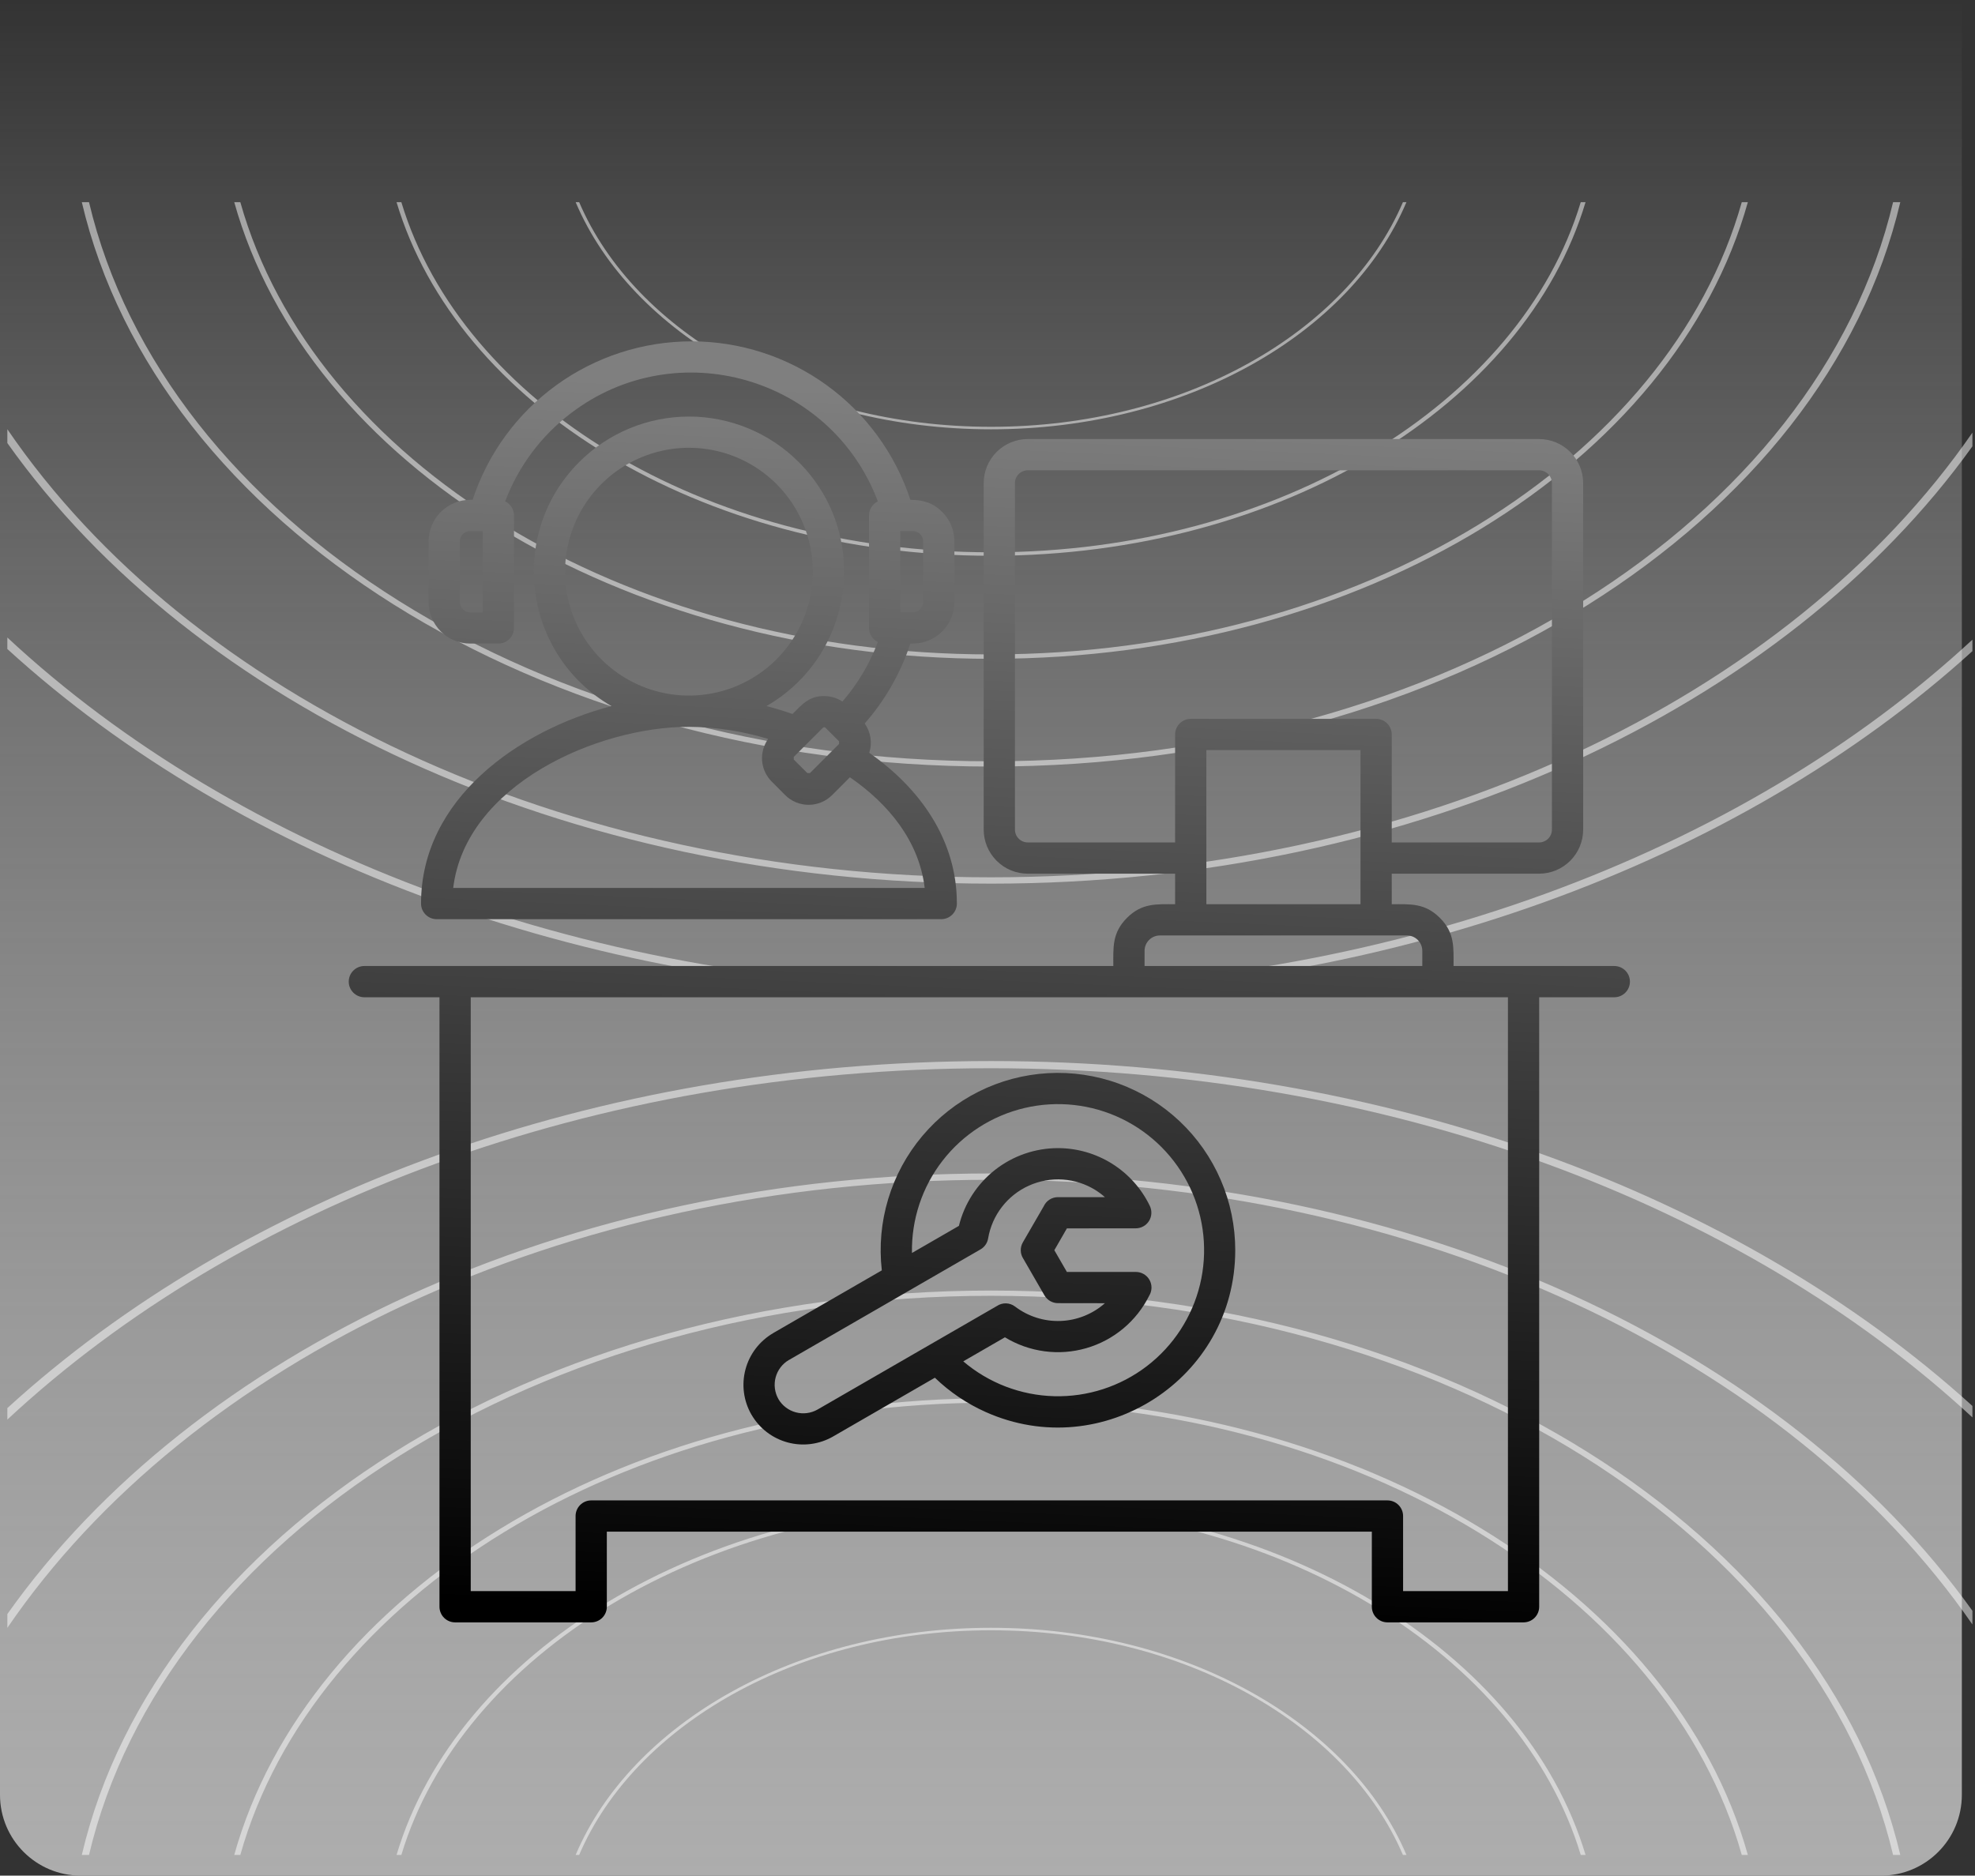
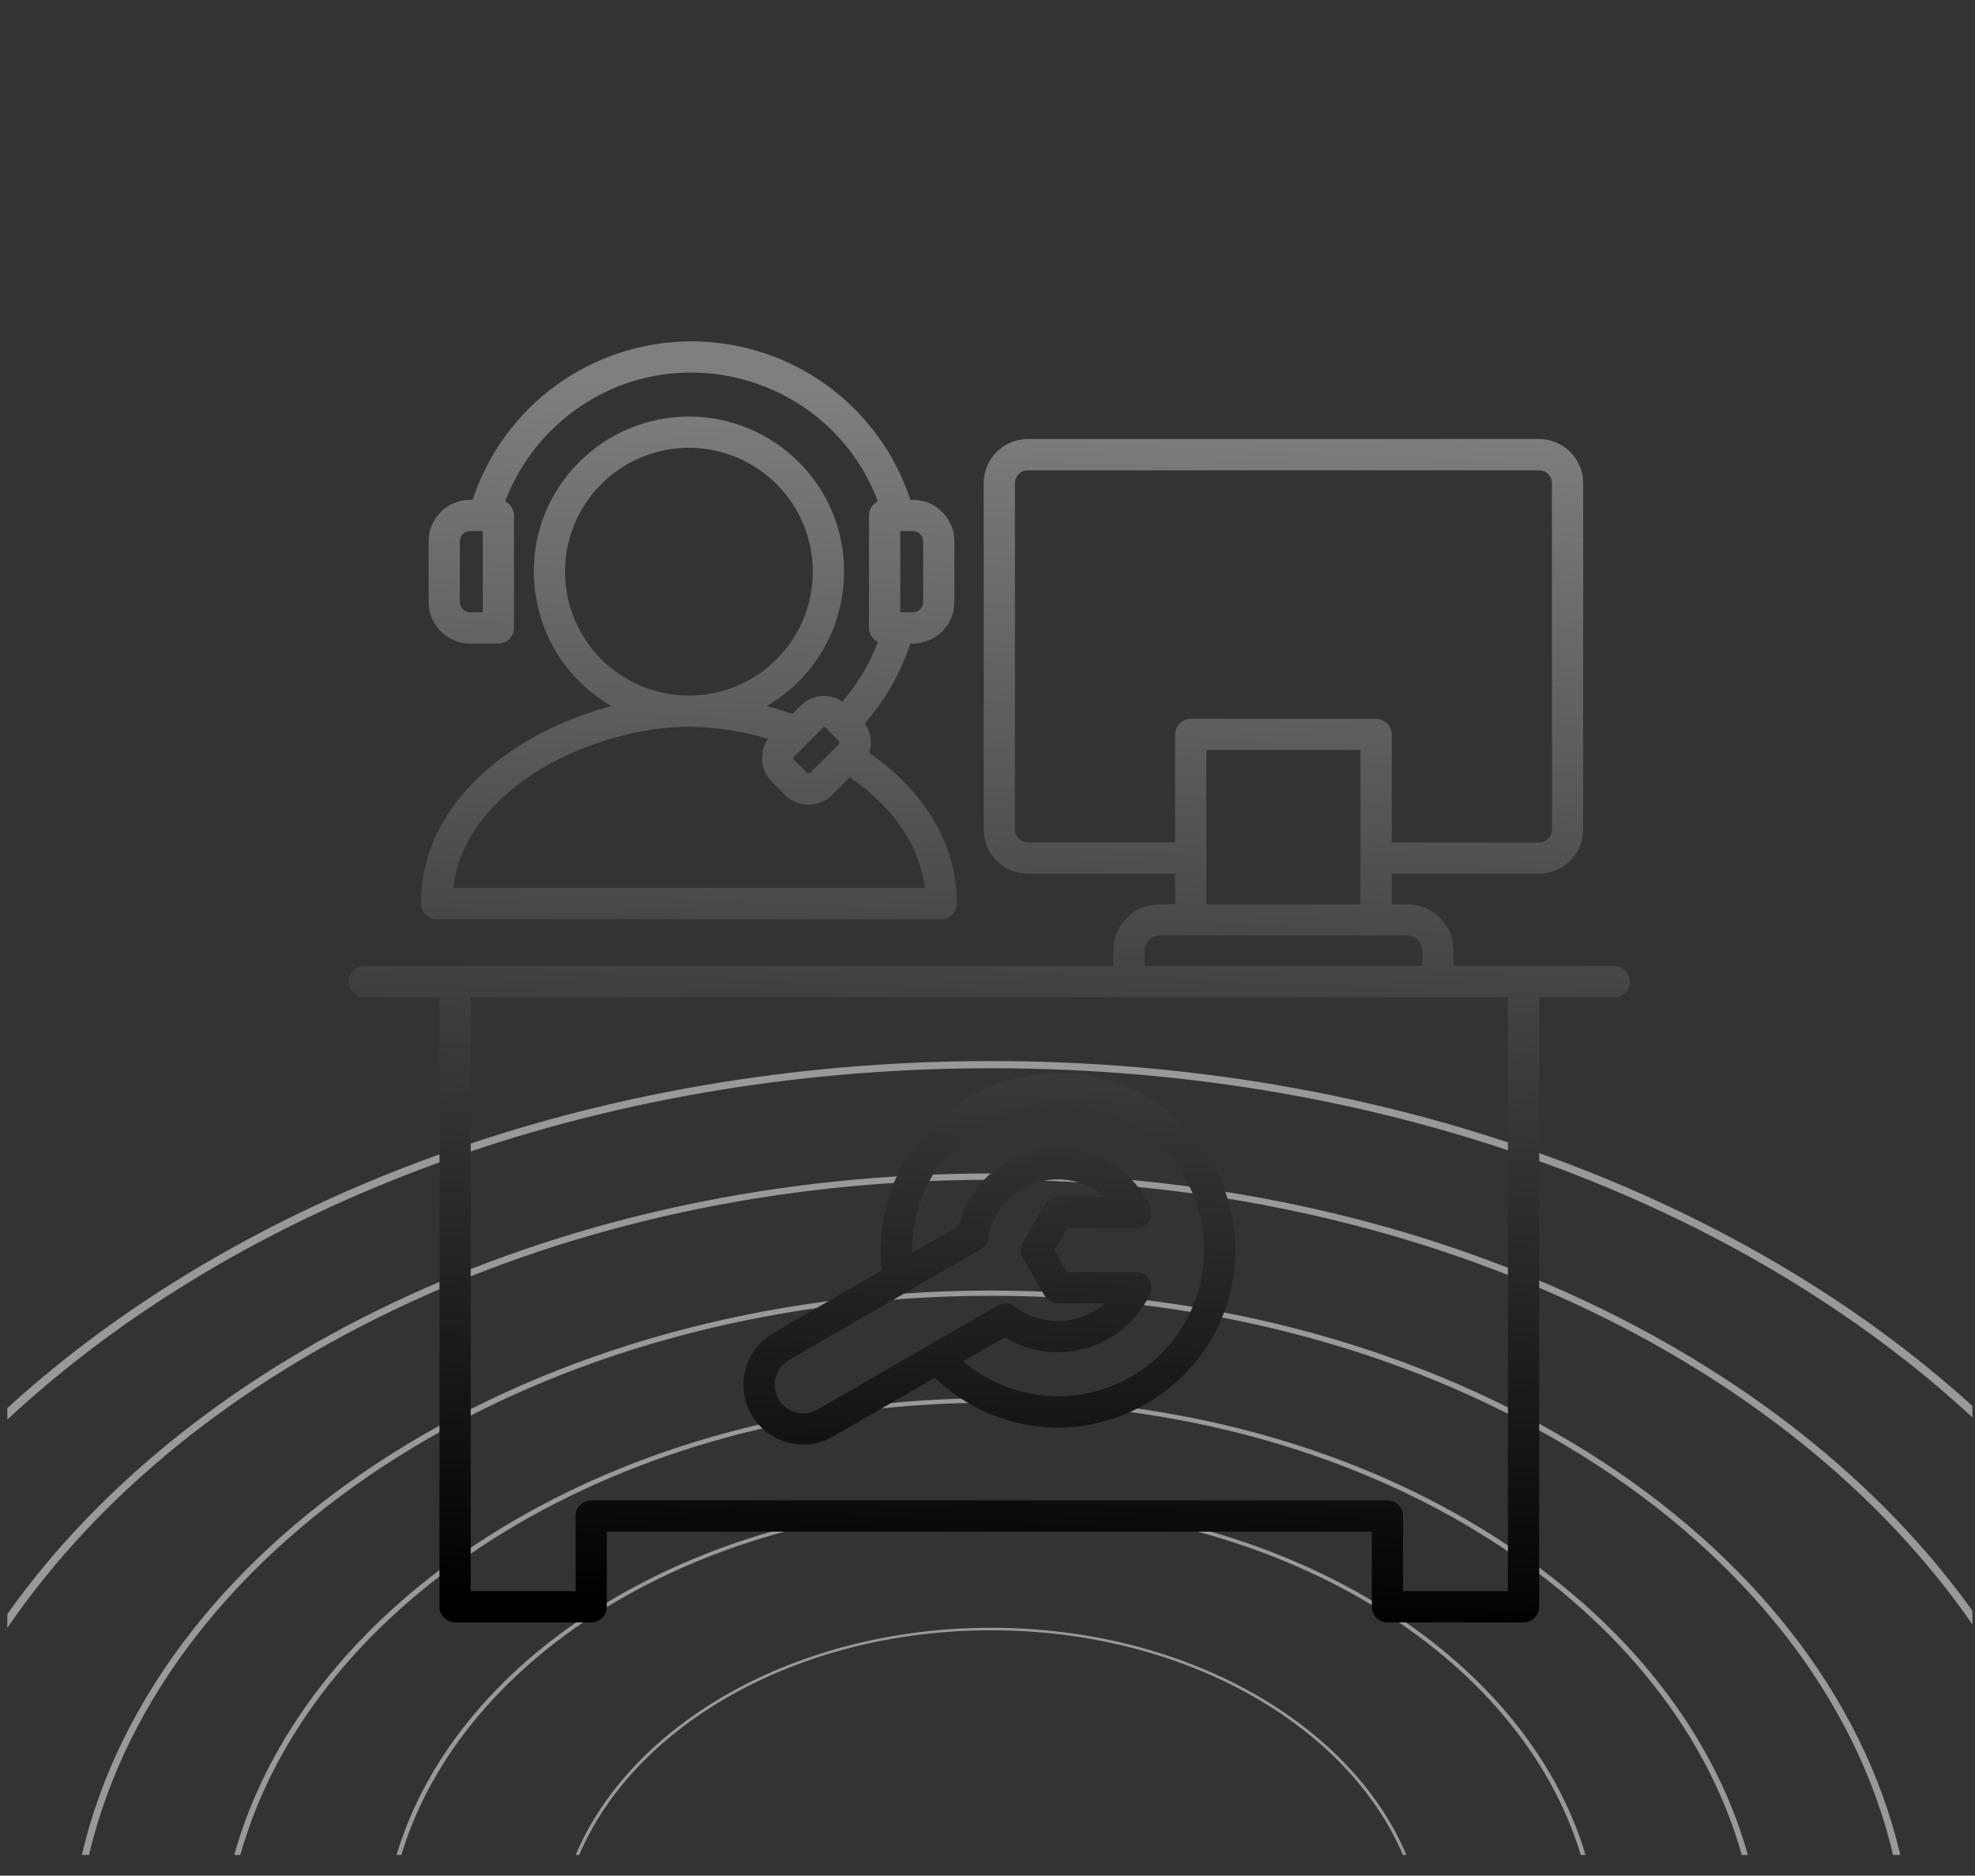
<svg xmlns="http://www.w3.org/2000/svg" width="538" height="511" viewBox="0 0 538 511" fill="none">
  <rect x="0" y="0" width="538" height="511" fill="#333333" stroke="none" />
-   <path d="M0 0H534.417V489C534.417 501.15 524.568 511 512.417 511H22C9.85 511 0 501.15 0 489V0Z" fill="url(#paint0_linear_478_4689)" />
  <path opacity="0.5" fill-rule="evenodd" clip-rule="evenodd" d="M2 386.755C64.625 328.435 161.385 291.033 269.967 291.033C378.181 291.033 474.652 328.182 537.296 386.162V383.042C474.122 325.702 377.834 289.074 269.967 289.074C161.736 289.074 65.162 325.949 2 383.623V386.755ZM2 439.737C52.565 368.377 153.589 319.699 269.967 319.699C385.857 319.699 486.522 367.97 537.296 438.842V442.571C487.609 370.652 386.552 321.422 269.967 321.422C152.881 321.422 51.456 371.076 2 443.5V439.737ZM517.649 505.362C497.171 418.023 394.072 351.6 269.967 351.6C145.862 351.6 42.762 418.023 22.285 505.362H24.248C44.703 418.816 146.933 353.028 269.967 353.028C393.001 353.028 495.23 418.816 515.686 505.362H517.649ZM476.124 505.362C456.286 434.331 371.523 380.949 269.967 380.949C168.411 380.949 83.648 434.331 63.809 505.362H65.464C85.276 434.999 169.309 382.151 269.967 382.151C370.625 382.151 454.657 434.999 474.469 505.362H476.124ZM431.912 505.362C415.433 450.24 349.184 409.021 269.967 409.021C190.749 409.021 124.501 450.24 108.022 505.362H109.329C125.785 450.768 191.457 409.968 269.967 409.968C348.476 409.968 414.148 450.768 430.604 505.362H431.912ZM383.124 505.362C367.924 469.48 323.009 443.474 269.967 443.474C216.924 443.474 172.01 469.48 156.809 505.362H157.768C172.936 469.863 217.434 444.156 269.967 444.156C322.5 444.156 366.998 469.863 382.166 505.362H383.124Z" fill="white" />
-   <path opacity="0.5" fill-rule="evenodd" clip-rule="evenodd" d="M2 173.683C64.625 232.002 161.385 269.405 269.967 269.405C378.181 269.405 474.652 232.256 537.296 174.275V177.395C474.122 234.736 377.834 271.363 269.967 271.363C161.736 271.363 65.162 234.488 2 176.815V173.683ZM2 120.7C52.565 192.06 153.589 240.739 269.967 240.739C385.857 240.739 486.522 192.467 537.296 121.596V117.867C487.609 189.786 386.552 239.016 269.967 239.016C152.881 239.016 51.456 189.361 2 116.938V120.7ZM517.649 55.076C497.171 142.414 394.072 208.838 269.967 208.838C145.862 208.838 42.762 142.414 22.285 55.076H24.248C44.703 141.621 146.933 207.409 269.967 207.409C393.001 207.409 495.23 141.621 515.686 55.076H517.649ZM476.124 55.076C456.286 126.107 371.523 179.489 269.967 179.489C168.411 179.489 83.648 126.107 63.809 55.076H65.464C85.276 125.438 169.309 178.287 269.967 178.287C370.625 178.287 454.657 125.438 474.469 55.076H476.124ZM431.912 55.076C415.433 110.197 349.184 151.416 269.967 151.416C190.749 151.416 124.501 110.197 108.022 55.076H109.329C125.785 109.67 191.457 150.469 269.967 150.469C348.476 150.469 414.148 109.67 430.604 55.076H431.912ZM383.124 55.076C367.924 90.957 323.009 116.963 269.967 116.963C216.924 116.963 172.01 90.957 156.809 55.076H157.768C172.936 90.575 217.434 116.281 269.967 116.281C322.5 116.281 366.998 90.575 382.166 55.076H383.124Z" fill="white" />
  <path fill-rule="evenodd" clip-rule="evenodd" d="M123.973 263.181H303.275C303.275 258.144 302.896 254.164 306.994 250.067C311.092 245.97 315.067 246.348 320.108 246.348V238.027H279.959C276.779 238.021 273.732 236.755 271.483 234.507C269.235 232.258 267.969 229.211 267.963 226.031V131.611C267.969 128.432 269.235 125.384 271.483 123.136C273.732 120.888 276.779 119.622 279.959 119.615H419.268C422.447 119.622 425.495 120.888 427.743 123.136C429.991 125.384 431.257 128.432 431.264 131.611V226.031C431.257 229.211 429.991 232.258 427.743 234.507C425.495 236.755 422.447 238.021 419.268 238.027H379.119V246.348C384.159 246.348 388.134 245.97 392.232 250.067C396.33 254.164 395.952 258.141 395.952 263.181H439.744C440.873 263.181 441.955 263.629 442.753 264.427C443.552 265.226 444 266.308 444 267.437C444 268.566 443.552 269.648 442.753 270.446C441.955 271.245 440.873 271.693 439.744 271.693H419.283V437.744C419.283 438.873 418.835 439.955 418.037 440.753C417.239 441.552 416.156 442 415.027 442H377.952C376.823 442 375.74 441.552 374.942 440.753C374.144 439.955 373.696 438.873 373.696 437.744V417.283H165.304V437.744C165.304 438.873 164.855 439.955 164.057 440.753C163.259 441.552 162.176 442 161.048 442H123.973C122.844 442 121.761 441.552 120.963 440.753C120.165 439.955 119.717 438.873 119.717 437.744V271.693H99.256C98.127 271.693 97.045 271.245 96.247 270.446C95.448 269.648 95 268.566 95 267.437C95 266.308 95.448 265.226 96.247 264.427C97.045 263.629 98.127 263.181 99.256 263.181H123.973ZM288.192 312.795C293.429 312.8 298.559 314.284 302.989 317.076C307.42 319.869 310.972 323.855 313.237 328.578C313.541 329.224 313.678 329.937 313.634 330.651C313.591 331.364 313.368 332.055 312.987 332.659C312.606 333.264 312.079 333.763 311.454 334.11C310.83 334.457 310.128 334.642 309.413 334.646L290.628 334.663C289.482 336.649 288.352 338.62 287.207 340.606L290.628 346.531H309.413C310.17 346.53 310.914 346.73 311.567 347.112C312.221 347.493 312.761 348.043 313.131 348.703C313.501 349.363 313.689 350.11 313.673 350.867C313.658 351.624 313.441 352.363 313.045 353.008C311.33 356.449 308.919 359.496 305.965 361.957C303.011 364.417 299.578 366.238 295.884 367.302C292.189 368.367 288.314 368.653 284.504 368.142C280.693 367.632 277.03 366.335 273.747 364.335L262.397 370.888C269.326 376.793 278.069 380.144 287.17 380.383C296.27 380.621 305.177 377.731 312.404 372.197C319.632 366.662 324.744 358.817 326.887 349.969C329.03 341.121 328.074 331.807 324.18 323.578C320.286 315.35 313.688 308.705 305.487 304.753C297.286 300.801 287.979 299.78 279.116 301.86C270.254 303.941 262.372 308.997 256.787 316.185C251.201 323.374 248.249 332.26 248.423 341.362L261.211 333.978C262.694 327.939 266.157 322.57 271.049 318.73C275.941 314.89 281.978 312.801 288.197 312.795H288.192ZM254.667 375.349C258.713 379.251 263.408 382.418 268.542 384.709C300.311 398.879 336.485 375.644 336.485 340.597C336.486 334.023 335.144 327.517 332.542 321.479C329.94 315.442 326.132 309.999 321.353 305.484C316.573 300.97 310.922 297.479 304.746 295.225C298.57 292.971 291.998 292.003 285.435 292.378C278.871 292.753 272.453 294.464 266.574 297.407C260.694 300.35 255.478 304.462 251.244 309.492C247.01 314.522 243.848 320.363 241.95 326.658C240.053 332.953 239.461 339.569 240.211 346.1L210.652 363.166L210.656 363.174C206.92 365.335 204.194 368.891 203.077 373.06C201.96 377.229 202.543 381.671 204.697 385.411L204.704 385.407C206.863 389.141 210.416 391.866 214.582 392.983C218.749 394.1 223.188 393.518 226.926 391.365L254.661 375.351L254.667 375.349ZM298.441 324.242C295.75 322.562 292.687 321.57 289.521 321.355C286.356 321.14 283.187 321.708 280.293 323.009C277.399 324.31 274.87 326.303 272.93 328.813C270.99 331.323 269.698 334.273 269.168 337.401C269.065 338.019 268.827 338.606 268.471 339.121C268.114 339.637 267.648 340.066 267.106 340.38L214.906 370.518L214.901 370.511C213.121 371.554 211.823 373.256 211.288 375.249C210.754 377.242 211.026 379.365 212.046 381.158L212.039 381.163C213.084 382.945 214.789 384.244 216.785 384.779C218.781 385.313 220.907 385.04 222.703 384.018L271.568 355.806C272.305 355.313 273.177 355.062 274.064 355.09C274.95 355.117 275.806 355.421 276.51 355.959C280.065 358.663 284.447 360.05 288.91 359.884C293.373 359.717 297.64 358.008 300.983 355.047L288.188 355.029C287.442 355.029 286.71 354.833 286.065 354.459C285.42 354.085 284.885 353.548 284.513 352.901L278.771 342.955C278.331 342.295 278.085 341.526 278.06 340.733C278.034 339.941 278.232 339.157 278.629 338.471C280.525 335.187 282.419 331.924 284.315 328.64C284.654 327.898 285.199 327.269 285.886 326.828C286.572 326.387 287.371 326.152 288.187 326.153H300.982C300.188 325.448 299.337 324.81 298.439 324.244L298.441 324.242ZM135.756 175.332C136.884 175.332 137.967 174.884 138.765 174.085C139.563 173.287 140.012 172.205 140.012 171.076V140.427C140.012 139.626 139.786 138.842 139.361 138.164C138.935 137.486 138.327 136.941 137.606 136.593C141.201 127.095 147.384 118.793 155.454 112.627C184.285 90.582 226.335 102.683 239.131 136.593C238.41 136.942 237.803 137.486 237.378 138.164C236.953 138.843 236.728 139.627 236.728 140.427V171.076C236.728 171.877 236.954 172.661 237.379 173.339C237.805 174.018 238.413 174.562 239.134 174.91C236.897 180.84 233.631 186.329 229.487 191.125C228.013 190.156 226.286 189.64 224.522 189.642V189.625C220.33 189.625 218.492 191.915 215.883 194.519C213.542 193.703 211.175 192.982 208.8 192.36C232.79 178.486 237.252 145.561 217.558 125.867C213.634 121.943 208.975 118.83 203.848 116.706C198.721 114.582 193.225 113.489 187.675 113.489C182.126 113.489 176.63 114.582 171.503 116.706C166.376 118.83 161.717 121.943 157.793 125.867C138.093 145.567 142.566 178.501 166.561 192.366C141.304 199.002 114.692 217.584 114.692 246.163C114.692 247.292 115.141 248.375 115.939 249.173C116.737 249.971 117.82 250.42 118.948 250.42H256.4C257.529 250.42 258.611 249.971 259.409 249.173C260.207 248.375 260.656 247.292 260.656 246.163C260.656 228.757 250.579 214.746 236.787 205.099C237.217 203.763 237.33 202.345 237.115 200.958C236.901 199.571 236.366 198.253 235.552 197.11C241.117 190.759 245.348 183.353 247.992 175.333H248.682C251.678 175.327 254.549 174.134 256.667 172.016C258.785 169.898 259.978 167.026 259.983 164.031V147.473C259.983 145.989 259.69 144.52 259.121 143.15C258.552 141.78 257.718 140.535 256.667 139.488C254.236 137.057 251.501 136.171 247.992 136.171C243.866 123.613 235.881 112.678 225.174 104.926C214.468 97.174 201.587 93 188.368 93C175.15 93 162.269 97.174 151.563 104.926C140.856 112.678 132.871 123.613 128.745 136.171H128.056C125.06 136.177 122.189 137.37 120.071 139.488C117.953 141.606 116.76 144.477 116.754 147.473V164.03C116.76 167.026 117.953 169.897 120.071 172.015C122.189 174.133 125.06 175.326 128.056 175.332H135.756ZM128.056 166.82H131.5V144.683H128.056C127.317 144.688 126.611 144.984 126.089 145.506C125.567 146.028 125.271 146.735 125.267 147.473V164.03C125.272 164.768 125.567 165.475 126.089 165.997C126.611 166.519 127.317 166.815 128.056 166.82ZM219.916 210.61H220.64L228.563 202.687V201.963L224.803 198.204C224.701 198.144 224.583 198.119 224.466 198.133C224.349 198.148 224.24 198.2 224.155 198.282L216.233 206.204L216.224 206.936L219.916 210.61ZM213.898 216.629L210.222 212.936C208.71 211.427 207.784 209.43 207.607 207.302C207.43 205.173 208.014 203.051 209.256 201.313C202.255 199.189 194.986 198.077 187.67 198.011C162.605 198.011 126.846 213.89 123.455 241.907H251.89C250.358 229.112 242.021 218.991 231.521 211.766L226.659 216.628C224.965 218.317 222.671 219.266 220.279 219.266C217.887 219.266 215.592 218.317 213.898 216.628V216.629ZM245.236 166.818H248.681C249.419 166.813 250.125 166.518 250.647 165.996C251.169 165.473 251.465 164.767 251.47 164.029V147.473C251.465 146.735 251.17 146.028 250.648 145.506C250.126 144.984 249.419 144.688 248.681 144.683H245.24V166.82L245.236 166.818ZM211.535 131.886C206.815 127.166 200.801 123.951 194.255 122.649C187.708 121.347 180.922 122.015 174.755 124.57C168.588 127.124 163.317 131.45 159.609 137C155.9 142.55 153.921 149.075 153.921 155.75C153.921 162.425 155.9 168.95 159.609 174.5C163.317 180.05 168.588 184.376 174.755 186.931C180.922 189.485 187.708 190.153 194.255 188.851C200.801 187.549 206.815 184.334 211.535 179.614C217.864 173.285 221.419 164.701 221.419 155.75C221.419 146.799 217.864 138.215 211.535 131.886ZM328.619 246.346H370.606V204.361H328.62V246.348L328.619 246.346ZM320.106 229.514V200.105C320.106 198.976 320.555 197.893 321.353 197.095C322.151 196.297 323.234 195.849 324.363 195.849H374.862C375.991 195.849 377.073 196.297 377.871 197.095C378.669 197.893 379.118 198.976 379.118 200.105V229.515H419.267C420.189 229.51 421.072 229.141 421.724 228.489C422.377 227.837 422.745 226.954 422.751 226.031V131.611C422.745 130.689 422.377 129.806 421.724 129.154C421.072 128.502 420.189 128.133 419.267 128.128H279.959C279.037 128.133 278.154 128.502 277.502 129.154C276.85 129.806 276.481 130.689 276.476 131.611V226.031C276.481 226.954 276.85 227.837 277.502 228.489C278.154 229.141 279.037 229.51 279.959 229.515L320.106 229.514ZM311.786 263.179H387.44V259.019C387.434 257.918 386.993 256.863 386.214 256.084C385.435 255.306 384.381 254.865 383.28 254.859H315.947C314.846 254.865 313.792 255.306 313.013 256.084C312.234 256.863 311.794 257.918 311.787 259.019V263.179H311.786ZM410.77 271.692H128.229V433.488H156.791V413.027C156.791 411.899 157.24 410.816 158.038 410.018C158.836 409.22 159.919 408.771 161.048 408.771H377.952C379.081 408.771 380.163 409.22 380.961 410.018C381.759 410.816 382.208 411.899 382.208 413.027V433.488H410.771L410.77 271.692Z" fill="url(#paint1_linear_478_4689)" />
  <defs>
    <linearGradient id="paint0_linear_478_4689" x1="267.209" y1="0" x2="267.209" y2="511" gradientUnits="userSpaceOnUse">
      <stop stop-color="white" stop-opacity="0" />
      <stop offset="1" stop-color="#ADADAD" />
    </linearGradient>
    <linearGradient id="paint1_linear_478_4689" x1="269.014" y1="442" x2="283.502" y2="108.434" gradientUnits="userSpaceOnUse">
      <stop />
      <stop offset="1" stop-color="#7F7F7F" />
    </linearGradient>
  </defs>
</svg>